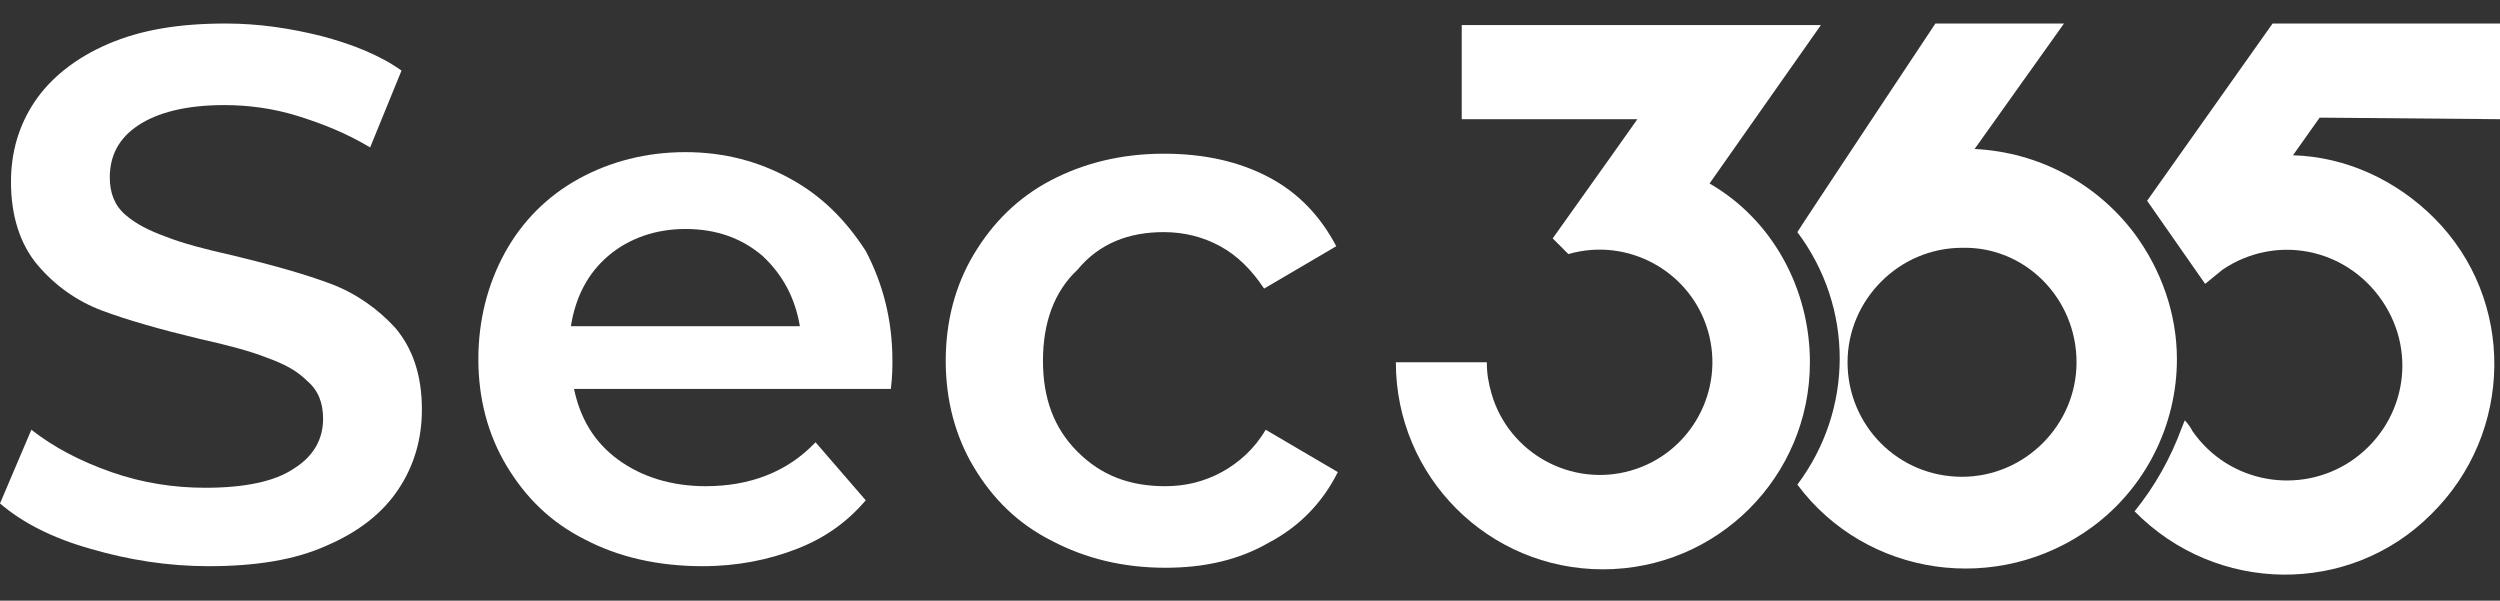
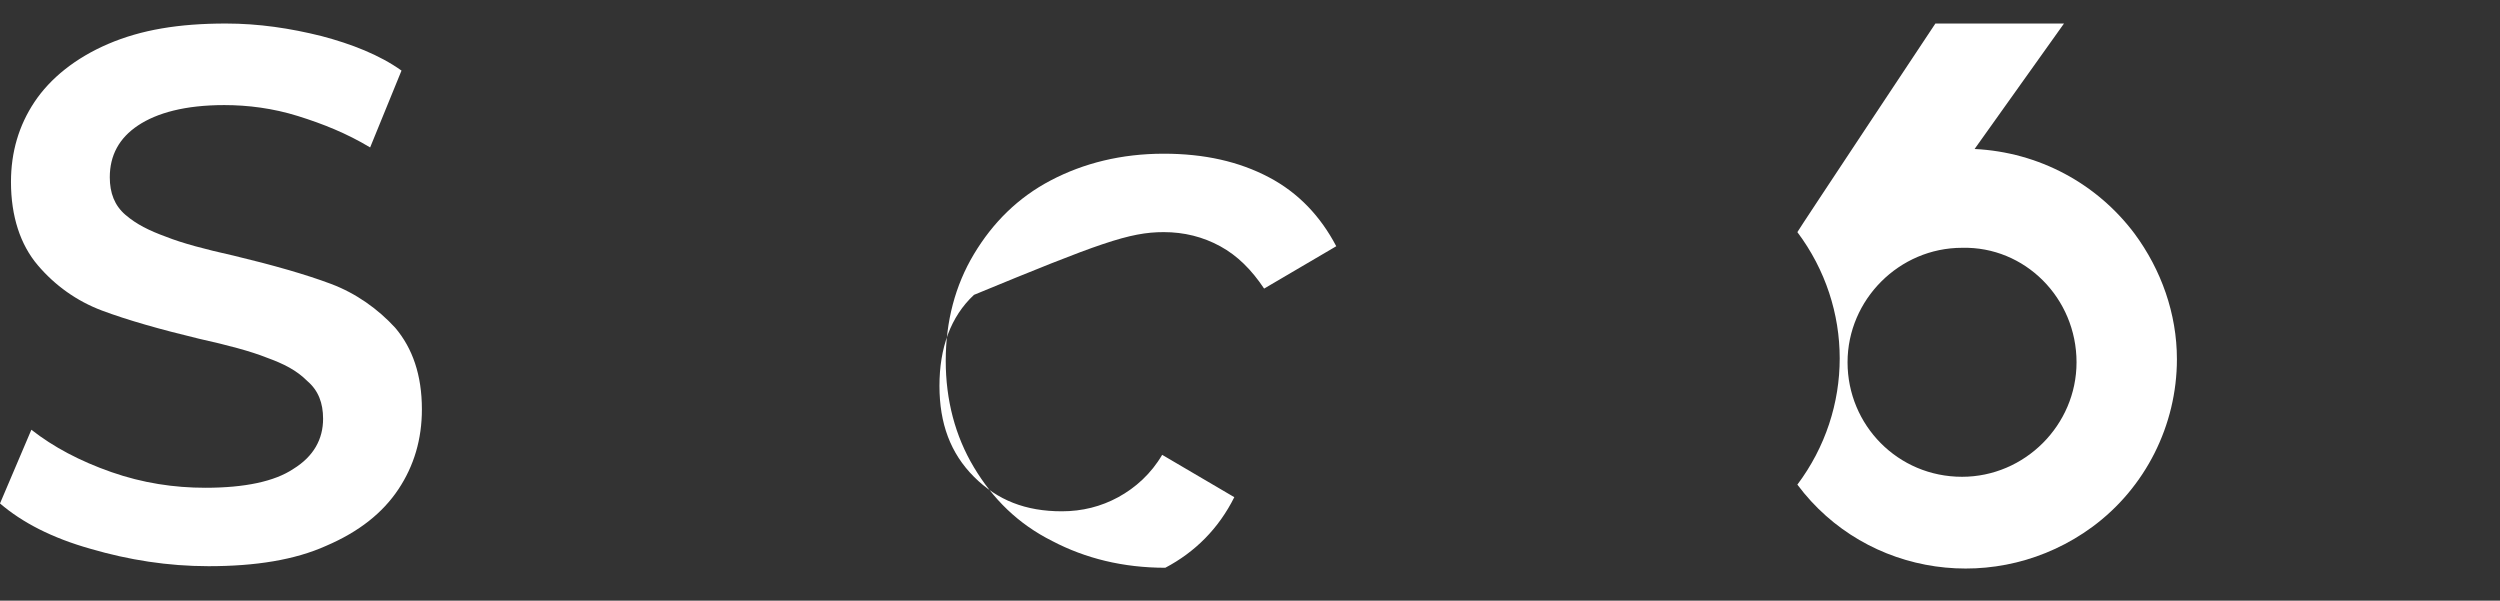
<svg xmlns="http://www.w3.org/2000/svg" id="Layer_1" x="0px" y="0px" viewBox="0 0 159.4 38.3" style="enable-background:new 0 0 159.4 38.3;" xml:space="preserve">
  <rect x="0" y="0" width="159.4" height="38.3" fill="#333333" stroke="none" />
  <style type="text/css">	.st0{fill:#FFFFFF;}</style>
  <g>
    <path class="st0" d="M136.1,14.9L136.1,14.9c-2.4-3.2-6.1-5.2-10.2-5.4l5.7-8h-8.2c0,0-8.7,13.1-8.8,13.3c3.6,4.8,3.6,11.3,0,16.1  c4.4,5.9,12.8,7.1,18.8,2.7c3.4-2.5,5.4-6.5,5.4-10.7C138.8,20,137.8,17.2,136.1,14.9z M132.4,23.1c0,4-3.3,7.3-7.3,7.3  c-4.1,0-7.3-3.3-7.3-7.3s3.3-7.3,7.3-7.3C129.1,15.7,132.4,19,132.4,23.1C132.4,23.1,132.4,23.1,132.4,23.1z" />
-     <path class="st0" d="M159.4,7.6V1.5h-14.5l-8,11.3l3.7,5.3l1.1-0.9c3.4-2.3,7.9-1.4,10.2,2c2.3,3.4,1.4,7.9-2,10.2  c-3.3,2.2-7.8,1.4-10.1-1.9c-0.1-0.2-0.3-0.5-0.5-0.7l-0.2,0.5c-0.7,1.9-1.7,3.7-3,5.3c5.2,5.3,13.7,5.4,18.9,0.2  c5.3-5.2,5.4-13.7,0.2-18.9c-2.4-2.4-5.6-3.9-9-4l1.7-2.4L159.4,7.6z" />
-     <path class="st0" d="M109,11.7l7.1-10.1H93.2v6h11.2l-1.7,2.4l-3.7,5.2l1,1c3.8-1.1,7.8,1.1,8.9,4.9c1.1,3.8-1.1,7.8-4.9,8.9  c-3.8,1.1-7.8-1.1-8.9-4.9c-0.2-0.7-0.3-1.3-0.3-2h-5.8c0,7.3,5.9,13.2,13.2,13.2c7.3,0,13.2-5.9,13.2-13.2  C115.4,18.4,113,14,109,11.7z" />
    <path class="st0" d="M21.1,18.1c-1.6-0.6-3.7-1.2-6.2-1.8c-1.8-0.4-3.3-0.8-4.3-1.2c-1.1-0.4-1.9-0.8-2.6-1.4c-0.7-0.6-1-1.4-1-2.4  c0-1.4,0.6-2.5,1.8-3.3c1.2-0.8,3-1.3,5.5-1.3c1.5,0,3.1,0.2,4.7,0.7c1.6,0.5,3.1,1.1,4.6,2l2-4.9c-1.4-1-3.2-1.7-5.1-2.2  c-2-0.5-4-0.8-6.1-0.8c-3,0-5.4,0.4-7.5,1.3S3.2,5,2.2,6.5c-1,1.5-1.5,3.2-1.5,5.1c0,2.2,0.6,4,1.7,5.3c1.1,1.3,2.5,2.3,4.1,2.9  c1.6,0.6,3.7,1.2,6.2,1.8c1.8,0.4,3.3,0.8,4.3,1.2c1.1,0.4,1.9,0.8,2.6,1.5c0.7,0.6,1,1.4,1,2.4c0,1.3-0.6,2.4-1.9,3.2  c-1.2,0.8-3.1,1.2-5.6,1.2c-2,0-4-0.3-6-1c-2-0.7-3.7-1.6-5.1-2.7L0,32.1c1.4,1.2,3.3,2.2,5.8,2.9c2.4,0.7,4.9,1.1,7.5,1.1  c3,0,5.5-0.4,7.5-1.3c2.1-0.9,3.6-2.1,4.6-3.6c1-1.5,1.5-3.2,1.5-5.1c0-2.2-0.6-3.9-1.7-5.2C24.1,19.7,22.7,18.7,21.1,18.1z" />
-     <path class="st0" d="M50.4,11.4c-2-1.1-4.2-1.7-6.7-1.7c-2.5,0-4.8,0.6-6.8,1.7c-2,1.1-3.6,2.7-4.7,4.7c-1.1,2-1.7,4.3-1.7,6.8  c0,2.5,0.6,4.8,1.8,6.8c1.2,2,2.8,3.6,5,4.7c2.1,1.1,4.6,1.7,7.5,1.7c2.2,0,4.2-0.4,6-1.1c1.8-0.7,3.2-1.7,4.4-3.1l-3.2-3.7  c-1.8,1.9-4.2,2.8-7,2.8c-2.2,0-4.1-0.6-5.6-1.7c-1.5-1.1-2.4-2.6-2.8-4.5h20.2c0.1-0.8,0.1-1.4,0.1-1.8c0-2.6-0.6-4.9-1.7-7  C53.9,14,52.4,12.5,50.4,11.4z M36.4,20.8c0.3-1.9,1.1-3.4,2.4-4.5c1.3-1.1,3-1.7,4.9-1.7c2,0,3.6,0.6,4.9,1.7  c1.3,1.2,2.1,2.7,2.4,4.5H36.4z" />
-     <path class="st0" d="M74.2,14.8c1.3,0,2.5,0.3,3.6,0.9c1.1,0.6,2,1.5,2.8,2.7l4.6-2.7c-1-1.9-2.4-3.4-4.3-4.4  c-1.9-1-4.1-1.5-6.7-1.5c-2.7,0-5.1,0.6-7.2,1.7c-2.1,1.1-3.7,2.7-4.9,4.7c-1.2,2-1.8,4.3-1.8,6.8c0,2.5,0.6,4.8,1.8,6.8  c1.2,2,2.8,3.6,5,4.7c2.1,1.1,4.5,1.7,7.2,1.7c2.5,0,4.7-0.5,6.6-1.6c1.9-1,3.4-2.5,4.4-4.5l-4.6-2.7c-0.7,1.2-1.7,2.1-2.8,2.7  c-1.1,0.6-2.3,0.9-3.6,0.9c-2.3,0-4.1-0.7-5.6-2.2c-1.5-1.5-2.2-3.4-2.2-5.8c0-2.4,0.7-4.4,2.2-5.8C70.1,15.5,72,14.8,74.2,14.8z" />
+     <path class="st0" d="M74.2,14.8c1.3,0,2.5,0.3,3.6,0.9c1.1,0.6,2,1.5,2.8,2.7l4.6-2.7c-1-1.9-2.4-3.4-4.3-4.4  c-1.9-1-4.1-1.5-6.7-1.5c-2.7,0-5.1,0.6-7.2,1.7c-2.1,1.1-3.7,2.7-4.9,4.7c-1.2,2-1.8,4.3-1.8,6.8c0,2.5,0.6,4.8,1.8,6.8  c1.2,2,2.8,3.6,5,4.7c2.1,1.1,4.5,1.7,7.2,1.7c1.9-1,3.4-2.5,4.4-4.5l-4.6-2.7c-0.7,1.2-1.7,2.1-2.8,2.7  c-1.1,0.6-2.3,0.9-3.6,0.9c-2.3,0-4.1-0.7-5.6-2.2c-1.5-1.5-2.2-3.4-2.2-5.8c0-2.4,0.7-4.4,2.2-5.8C70.1,15.5,72,14.8,74.2,14.8z" />
  </g>
</svg>